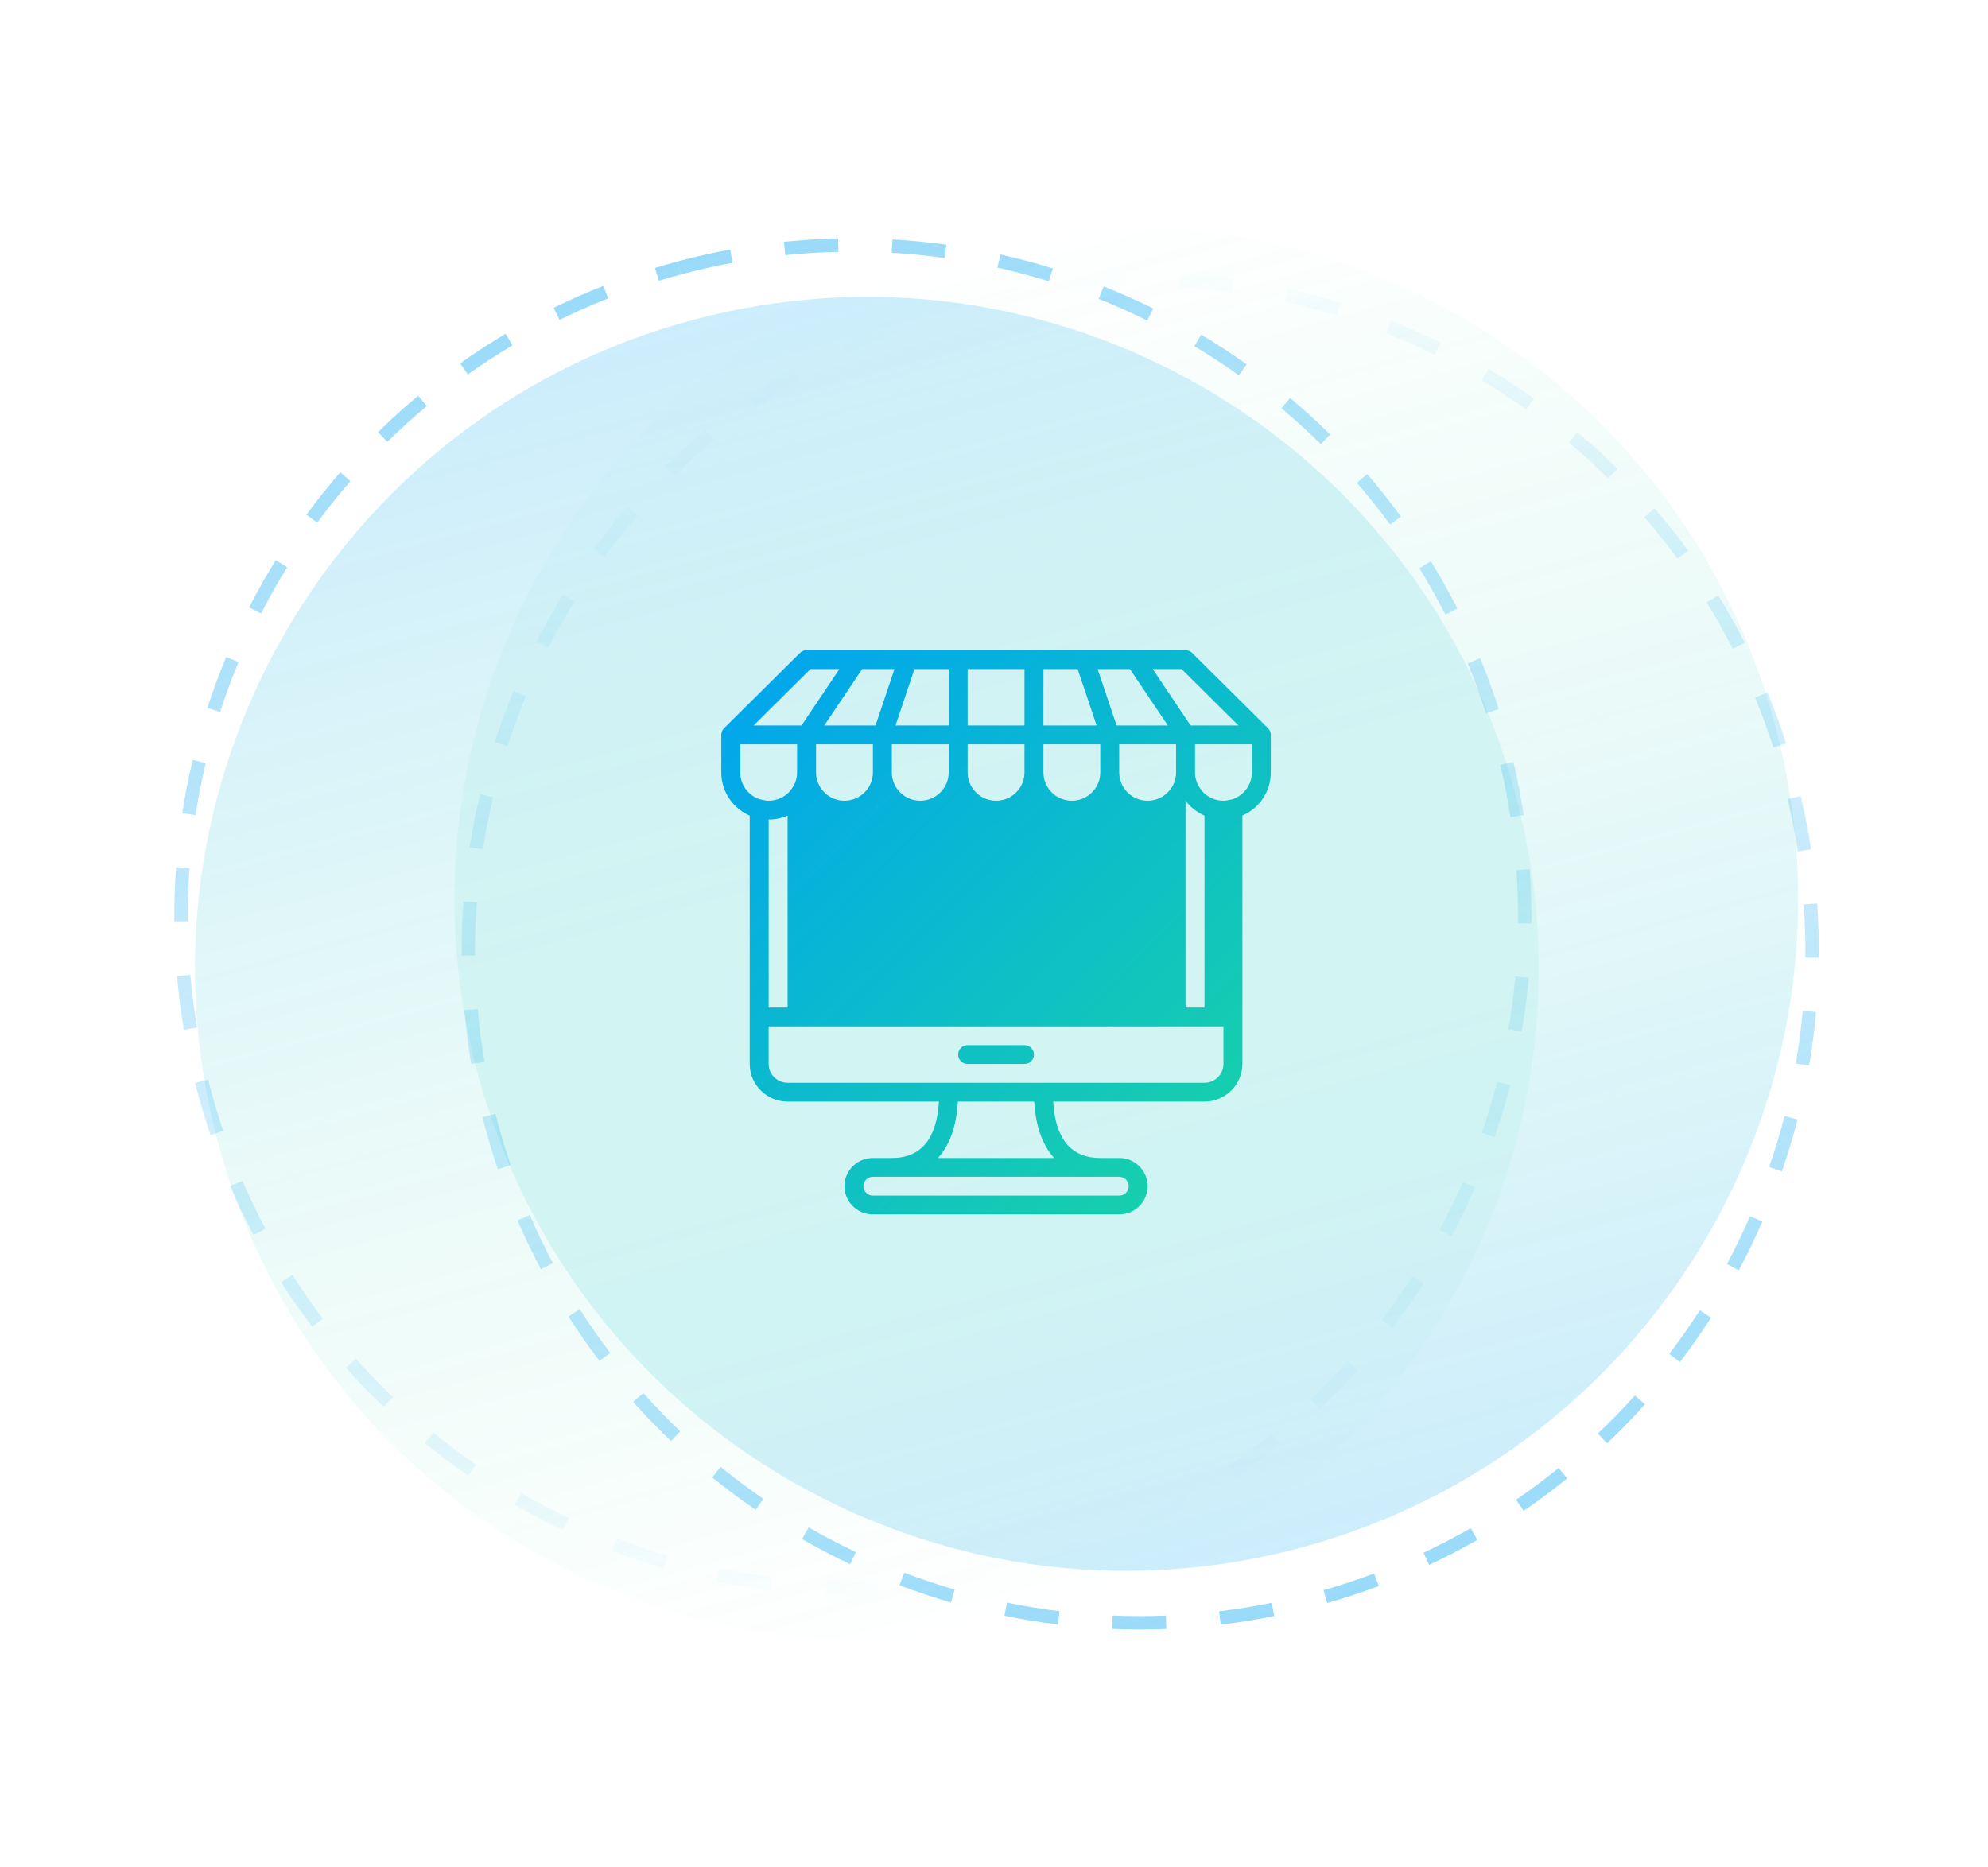
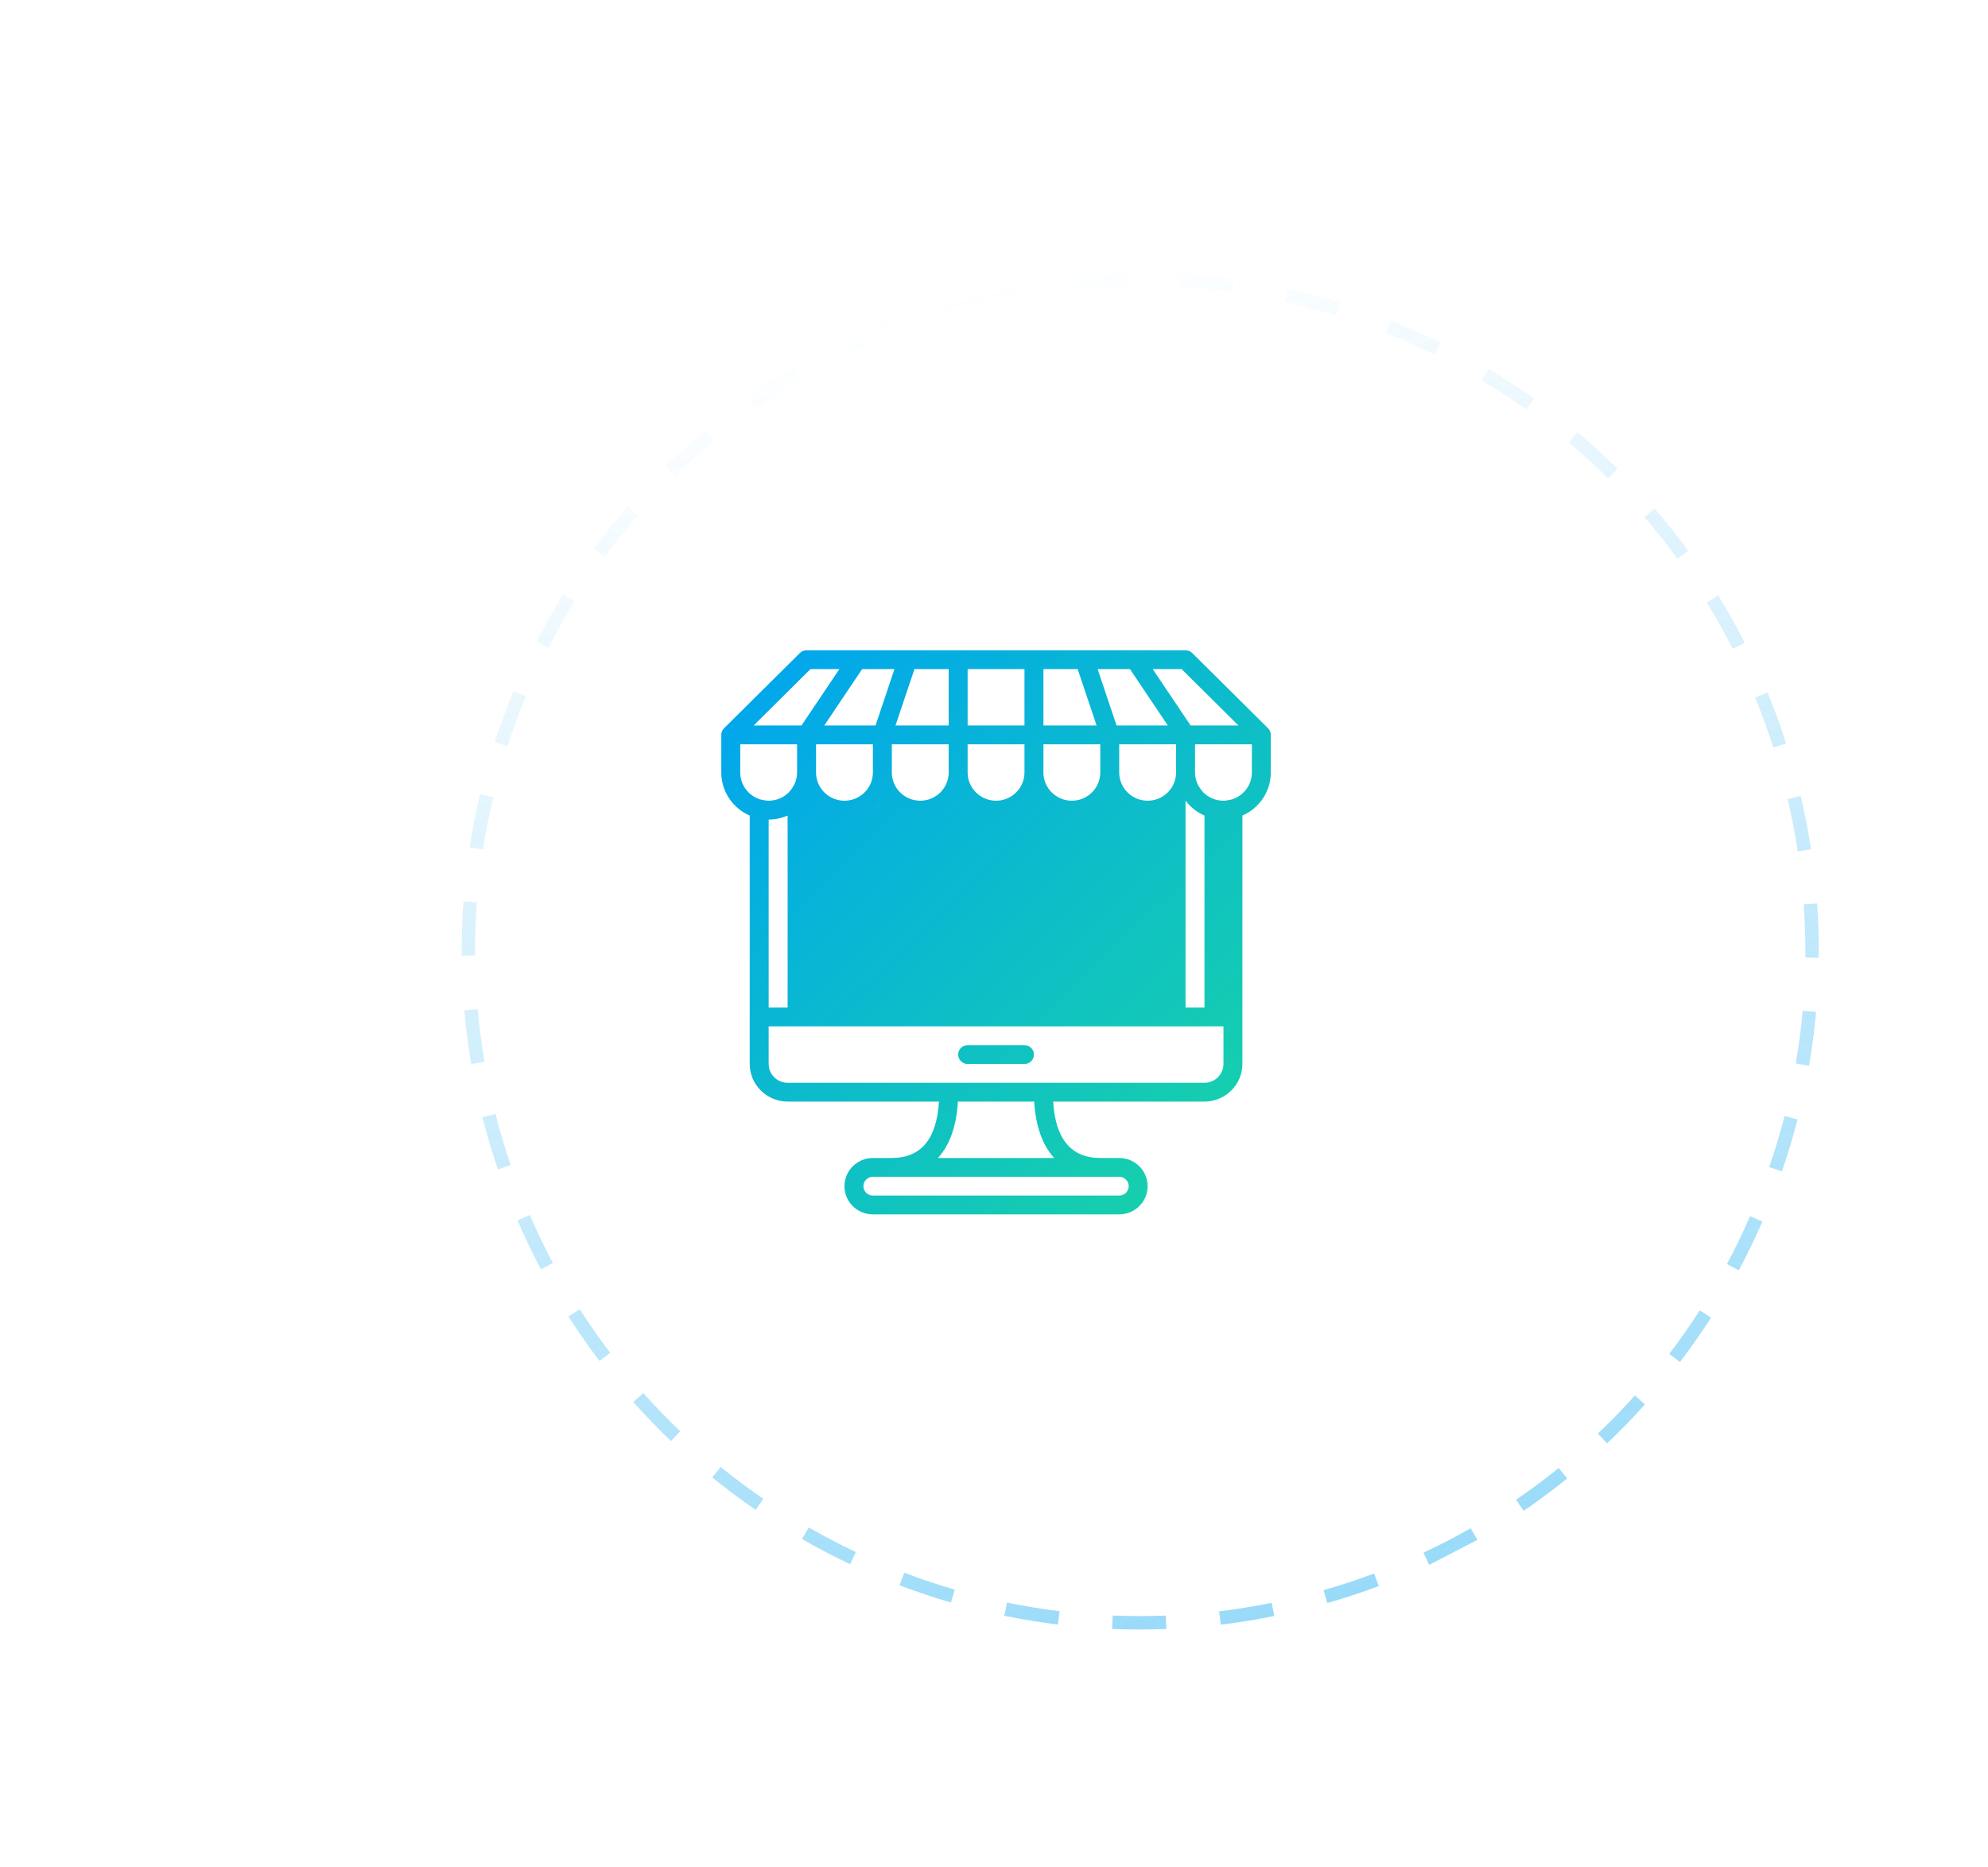
<svg xmlns="http://www.w3.org/2000/svg" width="148px" height="139px" viewbox="0 0 148 139" version="1.1">
  <defs>
    <linearGradient x1="0.5" y1="0" x2="0.5" y2="1" id="gradient_1">
      <stop offset="0" stop-color="#22E689" stop-opacity="0" />
      <stop offset="1" stop-color="#00A4F0" stop-opacity="0.2" />
    </linearGradient>
    <linearGradient x1="0.5" y1="0" x2="0.5" y2="1" id="gradient_2">
      <stop offset="0" stop-color="#00A4F0" stop-opacity="0.2" />
      <stop offset="1" stop-color="#22E689" stop-opacity="0" />
    </linearGradient>
    <linearGradient x1="0.5" y1="0" x2="0.5" y2="0.999" id="gradient_3">
      <stop offset="0" stop-color="#00A4F0" stop-opacity="0.4" />
      <stop offset="1" stop-color="#00A4F0" stop-opacity="0" />
    </linearGradient>
    <linearGradient x1="0.5" y1="0" x2="0.5" y2="0.999" id="gradient_4">
      <stop offset="0" stop-color="#00A4F0" stop-opacity="0" />
      <stop offset="1" stop-color="#00A4F0" stop-opacity="0.4" />
    </linearGradient>
    <linearGradient x1="0.015" y1="-2.220446E-16" x2="1.313" y2="1.367" id="gradient_5">
      <stop offset="0" stop-color="#00A4F0" />
      <stop offset="1" stop-color="#22E689" />
    </linearGradient>
  </defs>
  <g id="Group-9" transform="translate(0.5 0.5)">
    <g id="Group-8" transform="matrix(0.966 -0.259 0.259 0.966 0 31.576)">
      <g id="Group-31" transform="translate(0.97 0.752)">
        <g id="Group-5" transform="translate(0.5 4.5)">
-           <path d="M50 100C77.614 100 100 77.614 100 50C100 22.386 77.614 0 50 0C22.386 0 0 22.386 0 50C0 77.614 22.386 100 50 100Z" transform="translate(20 0)" id="Oval" fill="url(#gradient_1)" fill-rule="evenodd" stroke="none" />
-           <path d="M50 100C77.614 100 100 77.614 100 50C100 22.386 77.614 0 50 0C22.386 0 0 22.386 0 50C0 77.614 22.386 100 50 100Z" transform="matrix(1 0 0 1 2.842171E-14 0)" id="Oval" fill="url(#gradient_2)" fill-rule="evenodd" stroke="none" />
-         </g>
-         <path d="M54.538 0.159L54.459 1.156C53.147 1.052 51.827 1 50.5 1L50.5 0C51.853 0 53.2 0.053 54.538 0.159ZM62.516 1.438L62.279 2.41C60.998 2.097 59.703 1.836 58.396 1.626L58.554 0.639C59.888 0.853 61.209 1.119 62.516 1.438ZM70.186 3.981L69.796 4.902C68.581 4.387 67.345 3.921 66.091 3.505L66.405 2.556C67.685 2.98 68.946 3.456 70.186 3.981ZM77.376 7.738L76.843 8.584C75.726 7.881 74.581 7.222 73.411 6.61L73.874 5.724C75.068 6.348 76.236 7.02 77.376 7.738ZM83.822 12.553L83.162 13.304C82.169 12.432 81.143 11.6 80.085 10.81L80.683 10.009C81.763 10.815 82.81 11.664 83.822 12.553ZM89.462 18.369L88.69 19.006C87.85 17.988 86.969 17.003 86.05 16.055L86.768 15.359C87.706 16.327 88.604 17.331 89.462 18.369ZM94.114 25.026L93.251 25.532C92.584 24.392 91.871 23.28 91.116 22.197L91.936 21.625C92.707 22.729 93.433 23.864 94.114 25.026ZM97.618 32.293L96.685 32.654C96.209 31.422 95.683 30.21 95.11 29.021L96.01 28.587C96.596 29.799 97.132 31.036 97.618 32.293ZM99.905 39.991L98.927 40.198C98.653 38.904 98.327 37.624 97.951 36.361L98.91 36.075C99.293 37.365 99.626 38.671 99.905 39.991ZM100.94 48.026L99.942 48.074C99.878 46.751 99.762 45.435 99.594 44.13L100.586 44.002C100.757 45.334 100.875 46.676 100.94 48.026ZM100.691 56.121L99.697 56.011C99.842 54.703 99.935 53.385 99.976 52.059L100.975 52.09C100.934 53.442 100.838 54.786 100.691 56.121ZM99.157 64.064L98.194 63.796C98.547 62.526 98.85 61.239 99.101 59.94L100.083 60.129C99.827 61.455 99.518 62.768 99.157 64.064ZM96.374 71.644L95.466 71.225C96.019 70.027 96.524 68.806 96.979 67.566L97.918 67.911C97.453 69.176 96.938 70.422 96.374 71.644ZM92.386 78.719L91.557 78.16C92.296 77.065 92.991 75.942 93.64 74.792L94.511 75.283C93.849 76.456 93.14 77.603 92.386 78.719ZM87.374 85.004L86.644 84.321C87.547 83.357 88.411 82.357 89.234 81.325L90.016 81.948C89.176 83.001 88.295 84.021 87.374 85.004ZM81.381 90.461L80.769 89.67C81.813 88.862 82.825 88.012 83.802 87.124L84.474 87.863C83.478 88.77 82.446 89.636 81.381 90.461ZM74.575 94.903L74.097 94.024C75.258 93.394 76.392 92.717 77.499 91.996L78.045 92.834C76.916 93.569 75.759 94.26 74.575 94.903ZM67.273 98.148L66.941 97.204C68.187 96.766 69.414 96.277 70.62 95.74L71.027 96.654C69.797 97.201 68.544 97.7 67.273 98.148ZM59.442 100.211L59.266 99.226C60.569 98.993 61.858 98.709 63.133 98.374L63.387 99.341C62.087 99.683 60.771 99.973 59.442 100.211ZM51.378 100.993L51.361 99.993C52.687 99.97 54.005 99.895 55.315 99.769L55.411 100.764C54.075 100.893 52.73 100.969 51.378 100.993ZM43.301 100.491L43.443 99.501C44.746 99.687 46.06 99.821 47.382 99.903L47.32 100.901C45.971 100.818 44.631 100.681 43.301 100.491ZM35.407 98.706L35.706 97.751C36.964 98.145 38.239 98.488 39.529 98.78L39.308 99.755C37.992 99.458 36.691 99.107 35.407 98.706ZM27.913 95.68L28.361 94.785C29.541 95.377 30.745 95.921 31.971 96.415L31.596 97.343C30.346 96.838 29.117 96.283 27.913 95.68ZM20.965 91.467L21.55 90.656C22.621 91.43 23.722 92.16 24.851 92.845L24.332 93.7C23.18 93.001 22.057 92.256 20.965 91.467ZM14.847 86.265L15.553 85.557C16.489 86.489 17.461 87.384 18.467 88.239L17.82 89.001C16.793 88.129 15.801 87.216 14.847 86.265ZM9.579 80.099L10.389 79.513C11.164 80.582 11.981 81.62 12.839 82.625L12.079 83.274C11.204 82.249 10.37 81.19 9.579 80.099ZM5.355 73.155L6.248 72.706C6.841 73.885 7.482 75.041 8.167 76.169L7.313 76.689C6.613 75.537 5.96 74.359 5.355 73.155ZM2.345 65.755L3.299 65.454C3.697 66.714 4.147 67.956 4.645 69.178L3.719 69.555C3.211 68.309 2.752 67.041 2.345 65.755ZM0.533 57.864L1.523 57.72C1.714 59.029 1.957 60.327 2.252 61.612L1.277 61.835C0.977 60.525 0.728 59.2 0.533 57.864ZM0.005 49.769L1.005 49.783C1.002 50.024 1 50.263 1 50.516C1 51.601 1.036 52.681 1.105 53.756L0.107 53.821C0.036 52.724 0 51.623 3.11351e-09 50.517C-2.65711e-06 50.258 0.002 50.014 0.005 49.769ZM0.759 41.73L1.744 41.903C1.517 43.199 1.341 44.508 1.218 45.826L0.222 45.733C0.348 44.388 0.527 43.053 0.759 41.73ZM2.798 33.883L3.742 34.212C3.308 35.458 2.924 36.722 2.591 38.002L1.624 37.75C1.963 36.444 2.355 35.154 2.798 33.883ZM6.06 26.494L6.939 26.971C6.31 28.132 5.729 29.318 5.195 30.526L4.28 30.122C4.825 28.889 5.418 27.679 6.06 26.494ZM10.447 19.738L11.24 20.348C10.435 21.394 9.672 22.473 8.953 23.58L8.115 23.035C8.848 21.906 9.626 20.806 10.447 19.738ZM15.883 13.732L16.568 14.46C15.607 15.365 14.682 16.309 13.795 17.288L13.054 16.617C13.958 15.618 14.902 14.656 15.883 13.732ZM22.212 8.661L22.772 9.489C21.679 10.229 20.616 11.013 19.585 11.839L18.96 11.058C20.011 10.216 21.096 9.416 22.212 8.661ZM29.291 4.656L29.711 5.564C28.513 6.119 27.338 6.722 26.188 7.372L25.696 6.501C26.869 5.838 28.068 5.223 29.291 4.656ZM36.772 1.888L37.043 2.851C35.771 3.21 34.515 3.619 33.278 4.078L32.93 3.14C34.192 2.672 35.474 2.254 36.772 1.888ZM44.718 0.327L44.831 1.321C43.516 1.471 42.211 1.673 40.918 1.927L40.726 0.945C42.044 0.687 43.376 0.48 44.718 0.327ZM50.493 4.76863e-07L50.493 1C49.932 1 49.371 1.01 48.812 1.028L48.779 0.029C49.349 0.01 49.92 7.83334e-05 50.493 4.76863e-07Z" transform="matrix(1 0 0 1 -7.1054274E-14 -4.618528E-13)" id="Oval" fill="url(#gradient_3)" stroke="none" />
-         <path d="M54.538 0.159L54.459 1.156C53.147 1.052 51.827 1 50.5 1L50.5 0C51.853 0 53.2 0.053 54.538 0.159ZM62.516 1.438L62.279 2.41C60.998 2.097 59.703 1.836 58.396 1.626L58.554 0.639C59.888 0.853 61.209 1.119 62.516 1.438ZM70.186 3.981L69.796 4.902C68.581 4.387 67.345 3.921 66.091 3.505L66.405 2.556C67.685 2.98 68.946 3.456 70.186 3.981ZM77.376 7.738L76.843 8.584C75.726 7.881 74.581 7.222 73.411 6.61L73.874 5.724C75.068 6.348 76.236 7.02 77.376 7.738ZM83.822 12.553L83.162 13.304C82.169 12.432 81.143 11.6 80.085 10.81L80.683 10.009C81.763 10.815 82.81 11.664 83.822 12.553ZM89.462 18.369L88.69 19.006C87.85 17.988 86.969 17.003 86.05 16.055L86.768 15.359C87.706 16.327 88.604 17.331 89.462 18.369ZM94.114 25.026L93.251 25.532C92.584 24.392 91.871 23.28 91.116 22.197L91.936 21.625C92.707 22.729 93.433 23.864 94.114 25.026ZM97.618 32.293L96.685 32.654C96.209 31.422 95.683 30.21 95.11 29.021L96.01 28.587C96.596 29.799 97.132 31.036 97.618 32.293ZM99.905 39.991L98.927 40.198C98.653 38.904 98.327 37.624 97.951 36.361L98.91 36.075C99.293 37.365 99.626 38.671 99.905 39.991ZM100.94 48.026L99.942 48.074C99.878 46.751 99.762 45.435 99.594 44.13L100.586 44.002C100.757 45.334 100.875 46.676 100.94 48.026ZM100.691 56.121L99.697 56.011C99.842 54.703 99.935 53.385 99.976 52.059L100.975 52.09C100.934 53.442 100.838 54.786 100.691 56.121ZM99.157 64.064L98.194 63.796C98.547 62.526 98.85 61.239 99.101 59.94L100.083 60.129C99.827 61.455 99.518 62.768 99.157 64.064ZM96.374 71.644L95.466 71.225C96.019 70.027 96.524 68.806 96.979 67.566L97.918 67.911C97.453 69.176 96.938 70.422 96.374 71.644ZM92.386 78.719L91.557 78.16C92.296 77.065 92.991 75.942 93.64 74.792L94.511 75.283C93.849 76.456 93.14 77.603 92.386 78.719ZM87.374 85.004L86.644 84.321C87.547 83.357 88.411 82.357 89.234 81.325L90.016 81.948C89.176 83.001 88.295 84.021 87.374 85.004ZM81.381 90.461L80.769 89.67C81.813 88.862 82.825 88.012 83.802 87.124L84.474 87.863C83.478 88.77 82.446 89.636 81.381 90.461ZM74.575 94.903L74.097 94.024C75.258 93.394 76.392 92.717 77.499 91.996L78.045 92.834C76.916 93.569 75.759 94.26 74.575 94.903ZM67.273 98.148L66.941 97.204C68.187 96.766 69.414 96.277 70.62 95.74L71.027 96.654C69.797 97.201 68.544 97.7 67.273 98.148ZM59.442 100.211L59.266 99.226C60.569 98.993 61.858 98.709 63.133 98.374L63.387 99.341C62.087 99.683 60.771 99.973 59.442 100.211ZM51.378 100.993L51.361 99.993C52.687 99.97 54.005 99.895 55.315 99.769L55.411 100.764C54.075 100.893 52.73 100.969 51.378 100.993ZM43.301 100.491L43.443 99.501C44.746 99.687 46.06 99.821 47.382 99.903L47.32 100.901C45.971 100.818 44.631 100.681 43.301 100.491ZM35.407 98.706L35.706 97.751C36.964 98.145 38.239 98.488 39.529 98.78L39.308 99.755C37.992 99.458 36.691 99.107 35.407 98.706ZM27.913 95.68L28.361 94.785C29.541 95.377 30.745 95.921 31.971 96.415L31.596 97.343C30.346 96.838 29.117 96.283 27.913 95.68ZM20.965 91.467L21.55 90.656C22.621 91.43 23.722 92.16 24.851 92.845L24.332 93.7C23.18 93.001 22.057 92.256 20.965 91.467ZM14.847 86.265L15.553 85.557C16.489 86.489 17.461 87.384 18.467 88.239L17.82 89.001C16.793 88.129 15.801 87.216 14.847 86.265ZM9.579 80.099L10.389 79.513C11.164 80.582 11.981 81.62 12.839 82.625L12.079 83.274C11.204 82.249 10.37 81.19 9.579 80.099ZM5.355 73.155L6.248 72.706C6.841 73.885 7.482 75.041 8.167 76.169L7.313 76.689C6.613 75.537 5.96 74.359 5.355 73.155ZM2.345 65.755L3.299 65.454C3.697 66.714 4.147 67.956 4.645 69.178L3.719 69.555C3.211 68.309 2.752 67.041 2.345 65.755ZM0.533 57.864L1.523 57.72C1.714 59.029 1.957 60.327 2.252 61.612L1.277 61.835C0.977 60.525 0.728 59.2 0.533 57.864ZM0.005 49.769L1.005 49.783C1.002 50.024 1 50.263 1 50.516C1 51.601 1.036 52.681 1.105 53.756L0.107 53.821C0.036 52.724 0 51.623 3.11351e-09 50.517C-2.65711e-06 50.258 0.002 50.014 0.005 49.769ZM0.759 41.73L1.744 41.903C1.517 43.199 1.341 44.508 1.218 45.826L0.222 45.733C0.348 44.388 0.527 43.053 0.759 41.73ZM2.798 33.883L3.742 34.212C3.308 35.458 2.924 36.722 2.591 38.002L1.624 37.75C1.963 36.444 2.355 35.154 2.798 33.883ZM6.06 26.494L6.939 26.971C6.31 28.132 5.729 29.318 5.195 30.526L4.28 30.122C4.825 28.889 5.418 27.679 6.06 26.494ZM10.447 19.738L11.24 20.348C10.435 21.394 9.672 22.473 8.953 23.58L8.115 23.035C8.848 21.906 9.626 20.806 10.447 19.738ZM15.883 13.732L16.568 14.46C15.607 15.365 14.682 16.309 13.795 17.288L13.054 16.617C13.958 15.618 14.902 14.656 15.883 13.732ZM22.212 8.661L22.772 9.489C21.679 10.229 20.616 11.013 19.585 11.839L18.96 11.058C20.011 10.216 21.096 9.416 22.212 8.661ZM29.291 4.656L29.711 5.564C28.513 6.119 27.338 6.722 26.188 7.372L25.696 6.501C26.869 5.838 28.068 5.223 29.291 4.656ZM36.772 1.888L37.043 2.851C35.771 3.21 34.515 3.619 33.278 4.078L32.93 3.14C34.192 2.672 35.474 2.254 36.772 1.888ZM44.718 0.327L44.831 1.321C43.516 1.471 42.211 1.673 40.918 1.927L40.726 0.945C42.044 0.687 43.376 0.48 44.718 0.327ZM50.493 4.76863e-07L50.493 1C49.932 1 49.371 1.01 48.812 1.028L48.779 0.029C49.349 0.01 49.92 7.83334e-05 50.493 4.76863e-07Z" transform="translate(20 8)" id="Oval" fill="url(#gradient_4)" stroke="none" />
+           </g>
+         <path d="M54.538 0.159L54.459 1.156C53.147 1.052 51.827 1 50.5 1L50.5 0C51.853 0 53.2 0.053 54.538 0.159ZM62.516 1.438L62.279 2.41C60.998 2.097 59.703 1.836 58.396 1.626L58.554 0.639C59.888 0.853 61.209 1.119 62.516 1.438ZM70.186 3.981L69.796 4.902C68.581 4.387 67.345 3.921 66.091 3.505L66.405 2.556C67.685 2.98 68.946 3.456 70.186 3.981ZM77.376 7.738L76.843 8.584C75.726 7.881 74.581 7.222 73.411 6.61L73.874 5.724C75.068 6.348 76.236 7.02 77.376 7.738ZM83.822 12.553L83.162 13.304C82.169 12.432 81.143 11.6 80.085 10.81L80.683 10.009C81.763 10.815 82.81 11.664 83.822 12.553ZM89.462 18.369L88.69 19.006C87.85 17.988 86.969 17.003 86.05 16.055L86.768 15.359C87.706 16.327 88.604 17.331 89.462 18.369ZM94.114 25.026L93.251 25.532C92.584 24.392 91.871 23.28 91.116 22.197L91.936 21.625C92.707 22.729 93.433 23.864 94.114 25.026ZM97.618 32.293L96.685 32.654C96.209 31.422 95.683 30.21 95.11 29.021L96.01 28.587C96.596 29.799 97.132 31.036 97.618 32.293ZM99.905 39.991L98.927 40.198C98.653 38.904 98.327 37.624 97.951 36.361L98.91 36.075C99.293 37.365 99.626 38.671 99.905 39.991ZM100.94 48.026L99.942 48.074C99.878 46.751 99.762 45.435 99.594 44.13L100.586 44.002C100.757 45.334 100.875 46.676 100.94 48.026ZM100.691 56.121L99.697 56.011C99.842 54.703 99.935 53.385 99.976 52.059L100.975 52.09C100.934 53.442 100.838 54.786 100.691 56.121ZM99.157 64.064L98.194 63.796C98.547 62.526 98.85 61.239 99.101 59.94L100.083 60.129C99.827 61.455 99.518 62.768 99.157 64.064ZM96.374 71.644L95.466 71.225C96.019 70.027 96.524 68.806 96.979 67.566L97.918 67.911C97.453 69.176 96.938 70.422 96.374 71.644ZM92.386 78.719L91.557 78.16C92.296 77.065 92.991 75.942 93.64 74.792L94.511 75.283C93.849 76.456 93.14 77.603 92.386 78.719ZM87.374 85.004L86.644 84.321C87.547 83.357 88.411 82.357 89.234 81.325L90.016 81.948C89.176 83.001 88.295 84.021 87.374 85.004ZM81.381 90.461L80.769 89.67C81.813 88.862 82.825 88.012 83.802 87.124L84.474 87.863C83.478 88.77 82.446 89.636 81.381 90.461ZM74.575 94.903L74.097 94.024C75.258 93.394 76.392 92.717 77.499 91.996L78.045 92.834C76.916 93.569 75.759 94.26 74.575 94.903ZM67.273 98.148L66.941 97.204C68.187 96.766 69.414 96.277 70.62 95.74L71.027 96.654C69.797 97.201 68.544 97.7 67.273 98.148ZM59.442 100.211L59.266 99.226C60.569 98.993 61.858 98.709 63.133 98.374L63.387 99.341ZM51.378 100.993L51.361 99.993C52.687 99.97 54.005 99.895 55.315 99.769L55.411 100.764C54.075 100.893 52.73 100.969 51.378 100.993ZM43.301 100.491L43.443 99.501C44.746 99.687 46.06 99.821 47.382 99.903L47.32 100.901C45.971 100.818 44.631 100.681 43.301 100.491ZM35.407 98.706L35.706 97.751C36.964 98.145 38.239 98.488 39.529 98.78L39.308 99.755C37.992 99.458 36.691 99.107 35.407 98.706ZM27.913 95.68L28.361 94.785C29.541 95.377 30.745 95.921 31.971 96.415L31.596 97.343C30.346 96.838 29.117 96.283 27.913 95.68ZM20.965 91.467L21.55 90.656C22.621 91.43 23.722 92.16 24.851 92.845L24.332 93.7C23.18 93.001 22.057 92.256 20.965 91.467ZM14.847 86.265L15.553 85.557C16.489 86.489 17.461 87.384 18.467 88.239L17.82 89.001C16.793 88.129 15.801 87.216 14.847 86.265ZM9.579 80.099L10.389 79.513C11.164 80.582 11.981 81.62 12.839 82.625L12.079 83.274C11.204 82.249 10.37 81.19 9.579 80.099ZM5.355 73.155L6.248 72.706C6.841 73.885 7.482 75.041 8.167 76.169L7.313 76.689C6.613 75.537 5.96 74.359 5.355 73.155ZM2.345 65.755L3.299 65.454C3.697 66.714 4.147 67.956 4.645 69.178L3.719 69.555C3.211 68.309 2.752 67.041 2.345 65.755ZM0.533 57.864L1.523 57.72C1.714 59.029 1.957 60.327 2.252 61.612L1.277 61.835C0.977 60.525 0.728 59.2 0.533 57.864ZM0.005 49.769L1.005 49.783C1.002 50.024 1 50.263 1 50.516C1 51.601 1.036 52.681 1.105 53.756L0.107 53.821C0.036 52.724 0 51.623 3.11351e-09 50.517C-2.65711e-06 50.258 0.002 50.014 0.005 49.769ZM0.759 41.73L1.744 41.903C1.517 43.199 1.341 44.508 1.218 45.826L0.222 45.733C0.348 44.388 0.527 43.053 0.759 41.73ZM2.798 33.883L3.742 34.212C3.308 35.458 2.924 36.722 2.591 38.002L1.624 37.75C1.963 36.444 2.355 35.154 2.798 33.883ZM6.06 26.494L6.939 26.971C6.31 28.132 5.729 29.318 5.195 30.526L4.28 30.122C4.825 28.889 5.418 27.679 6.06 26.494ZM10.447 19.738L11.24 20.348C10.435 21.394 9.672 22.473 8.953 23.58L8.115 23.035C8.848 21.906 9.626 20.806 10.447 19.738ZM15.883 13.732L16.568 14.46C15.607 15.365 14.682 16.309 13.795 17.288L13.054 16.617C13.958 15.618 14.902 14.656 15.883 13.732ZM22.212 8.661L22.772 9.489C21.679 10.229 20.616 11.013 19.585 11.839L18.96 11.058C20.011 10.216 21.096 9.416 22.212 8.661ZM29.291 4.656L29.711 5.564C28.513 6.119 27.338 6.722 26.188 7.372L25.696 6.501C26.869 5.838 28.068 5.223 29.291 4.656ZM36.772 1.888L37.043 2.851C35.771 3.21 34.515 3.619 33.278 4.078L32.93 3.14C34.192 2.672 35.474 2.254 36.772 1.888ZM44.718 0.327L44.831 1.321C43.516 1.471 42.211 1.673 40.918 1.927L40.726 0.945C42.044 0.687 43.376 0.48 44.718 0.327ZM50.493 4.76863e-07L50.493 1C49.932 1 49.371 1.01 48.812 1.028L48.779 0.029C49.349 0.01 49.92 7.83334e-05 50.493 4.76863e-07Z" transform="translate(20 8)" id="Oval" fill="url(#gradient_4)" stroke="none" />
      </g>
    </g>
    <g id="eshop-3" transform="translate(53.157 47.914)">
      <g id="eshop-2">
        <g id="eshop">
          <path d="M0.129 5.897C0.152 5.864 0.178 5.834 0.207 5.805L5.85 0.205C5.981 0.073 6.161 0 6.348 0L34.562 0C34.748 0 34.928 0.073 35.06 0.205L40.703 5.805C40.751 5.853 40.792 5.907 40.824 5.966C40.852 6.017 40.873 6.071 40.888 6.128C40.904 6.19 40.911 6.254 40.909 6.318L40.909 9.1C40.909 10.533 40.038 11.767 38.794 12.308L38.794 27.27Q38.794 27.285 38.794 27.3L38.794 30.799C38.794 32.343 37.528 33.6 35.972 33.6L24.707 33.6C24.87 36.388 26.047 37.8 28.214 37.8L29.624 37.8C30.791 37.8 31.74 38.742 31.74 39.9C31.74 41.058 30.791 42 29.624 42L11.286 42C10.119 42 9.169 41.058 9.169 39.9C9.169 38.742 10.119 37.8 11.286 37.8L12.696 37.8C14.862 37.8 16.04 36.388 16.203 33.6L4.937 33.6C3.381 33.6 2.115 32.343 2.115 30.799L2.115 27.3C2.115 27.29 2.116 27.28 2.116 27.27L2.116 12.308C0.872 11.767 0 10.533 0 9.1L0 6.3L3.39922e-05 6.293C0.001 6.146 0.049 6.009 0.129 5.897ZM6.64 1.4L8.792 1.4L8.688 1.555L5.971 5.6L2.408 5.6L6.64 1.4ZM12.893 1.4L11.482 5.6L7.666 5.6L10.488 1.4L12.893 1.4ZM16.928 5.6L16.928 1.4L14.38 1.4L13.413 4.278L12.969 5.6L16.928 5.6ZM22.571 1.4L18.339 1.4L18.339 5.6L22.571 5.6L22.571 1.4ZM23.982 1.4L23.982 5.6L27.94 5.6L26.529 1.4L23.982 1.4ZM28.017 1.4L30.422 1.4L33.243 5.6L29.427 5.6L28.017 1.4ZM38.501 5.6L34.939 5.6L32.117 1.4L34.27 1.4L38.501 5.6ZM3.527 11.2C4.123 11.2 4.663 10.954 5.048 10.558C5.067 10.529 5.088 10.501 5.112 10.474C5.354 10.198 5.643 9.737 5.643 9.1L5.643 7L1.411 7L1.411 9.1C1.411 10.04 2.036 10.838 2.896 11.105C2.93 11.108 2.965 11.114 2.999 11.123C3.202 11.175 3.37 11.2 3.527 11.2ZM11.286 9.1L11.286 7L7.054 7L7.054 9.1C7.054 9.245 7.068 9.386 7.097 9.523C7.294 10.479 8.149 11.2 9.169 11.2C10.19 11.2 11.045 10.479 11.242 9.523C11.271 9.386 11.286 9.245 11.286 9.1ZM16.928 9.1L16.928 7L12.696 7L12.696 9.1C12.696 10.258 13.645 11.2 14.812 11.2C15.833 11.2 16.687 10.479 16.885 9.523C16.912 9.395 16.926 9.262 16.928 9.127C16.928 9.118 16.928 9.109 16.928 9.1ZM22.571 9.098L22.571 7L18.339 7L18.339 9.1C18.339 10.258 19.288 11.2 20.455 11.2C21.476 11.2 22.33 10.479 22.528 9.523C22.554 9.395 22.569 9.262 22.57 9.127Q22.571 9.114 22.571 9.1L22.571 9.098ZM28.214 9.1L28.214 7L23.982 7L23.982 9.1C23.982 9.245 23.997 9.386 24.025 9.523C24.222 10.479 25.077 11.2 26.098 11.2C27.118 11.2 27.973 10.479 28.171 9.523C28.199 9.386 28.214 9.245 28.214 9.1ZM33.856 9.1L33.856 7L29.624 7L29.624 9.1C29.624 10.185 30.459 11.082 31.524 11.189C31.595 11.197 31.667 11.2 31.74 11.2C32.761 11.2 33.615 10.479 33.813 9.523C33.84 9.395 33.854 9.262 33.856 9.127C33.856 9.118 33.856 9.109 33.856 9.1ZM38.011 11.106C38.872 10.84 39.499 10.041 39.499 9.1L39.499 7L35.267 7L35.267 9.1C35.267 9.114 35.267 9.129 35.267 9.143C35.28 9.758 35.562 10.204 35.798 10.474C35.821 10.501 35.842 10.529 35.861 10.558C36.246 10.954 36.786 11.2 37.383 11.2C37.54 11.2 37.708 11.175 37.911 11.124C37.944 11.115 37.977 11.11 38.011 11.106ZM9.582 12.576C10.564 12.462 11.425 11.946 11.991 11.198L11.991 11.198C11.425 11.945 10.565 12.462 9.582 12.576ZM17.634 11.198C18.123 11.845 18.832 12.318 19.65 12.508C18.832 12.318 18.123 11.844 17.634 11.198L17.634 11.198ZM20.814 12.582C21.819 12.481 22.7 11.959 23.276 11.198C23.84 11.942 24.695 12.457 25.671 12.575C24.695 12.457 23.839 11.942 23.276 11.198C22.7 11.959 21.819 12.481 20.814 12.582ZM26.847 12.521C27.688 12.339 28.419 11.859 28.919 11.198L28.919 11.198C28.419 11.859 27.689 12.339 26.847 12.521ZM34.562 11.198L34.562 11.198L34.562 26.6L35.972 26.6L35.972 12.308C36.055 12.344 36.139 12.377 36.225 12.406C35.556 12.175 34.979 11.749 34.562 11.198L34.562 11.198ZM15.129 12.586C16.004 12.508 16.788 12.112 17.362 11.516C17.366 11.511 17.37 11.507 17.375 11.502C16.799 12.106 16.011 12.508 15.129 12.586ZM3.527 12.6L3.527 26.6L4.937 26.6L4.937 12.308C4.613 12.449 4.264 12.543 3.898 12.581C3.776 12.594 3.652 12.6 3.527 12.6ZM3.526 28L3.526 30.799C3.526 31.572 4.159 32.2 4.937 32.2L35.972 32.2C36.751 32.2 37.384 31.572 37.384 30.799L37.384 28L3.526 28ZM18.339 30.8L22.571 30.8C22.96 30.8 23.276 30.487 23.276 30.1C23.276 29.714 22.96 29.4 22.571 29.4L18.339 29.4C17.949 29.4 17.634 29.714 17.634 30.1C17.634 30.487 17.949 30.8 18.339 30.8ZM23.296 33.6L17.614 33.6C17.512 35.423 17.001 36.845 16.132 37.8L24.779 37.8C23.91 36.845 23.398 35.423 23.296 33.6ZM29.624 39.2L11.286 39.2C10.897 39.2 10.58 39.514 10.58 39.9C10.58 40.286 10.897 40.6 11.286 40.6L29.624 40.6C30.013 40.6 30.329 40.286 30.329 39.9C30.329 39.514 30.013 39.2 29.624 39.2Z" transform="translate(0.041 0)" id="Combined-Shape" fill="url(#gradient_5)" fill-rule="evenodd" stroke="none" />
        </g>
      </g>
    </g>
  </g>
</svg>